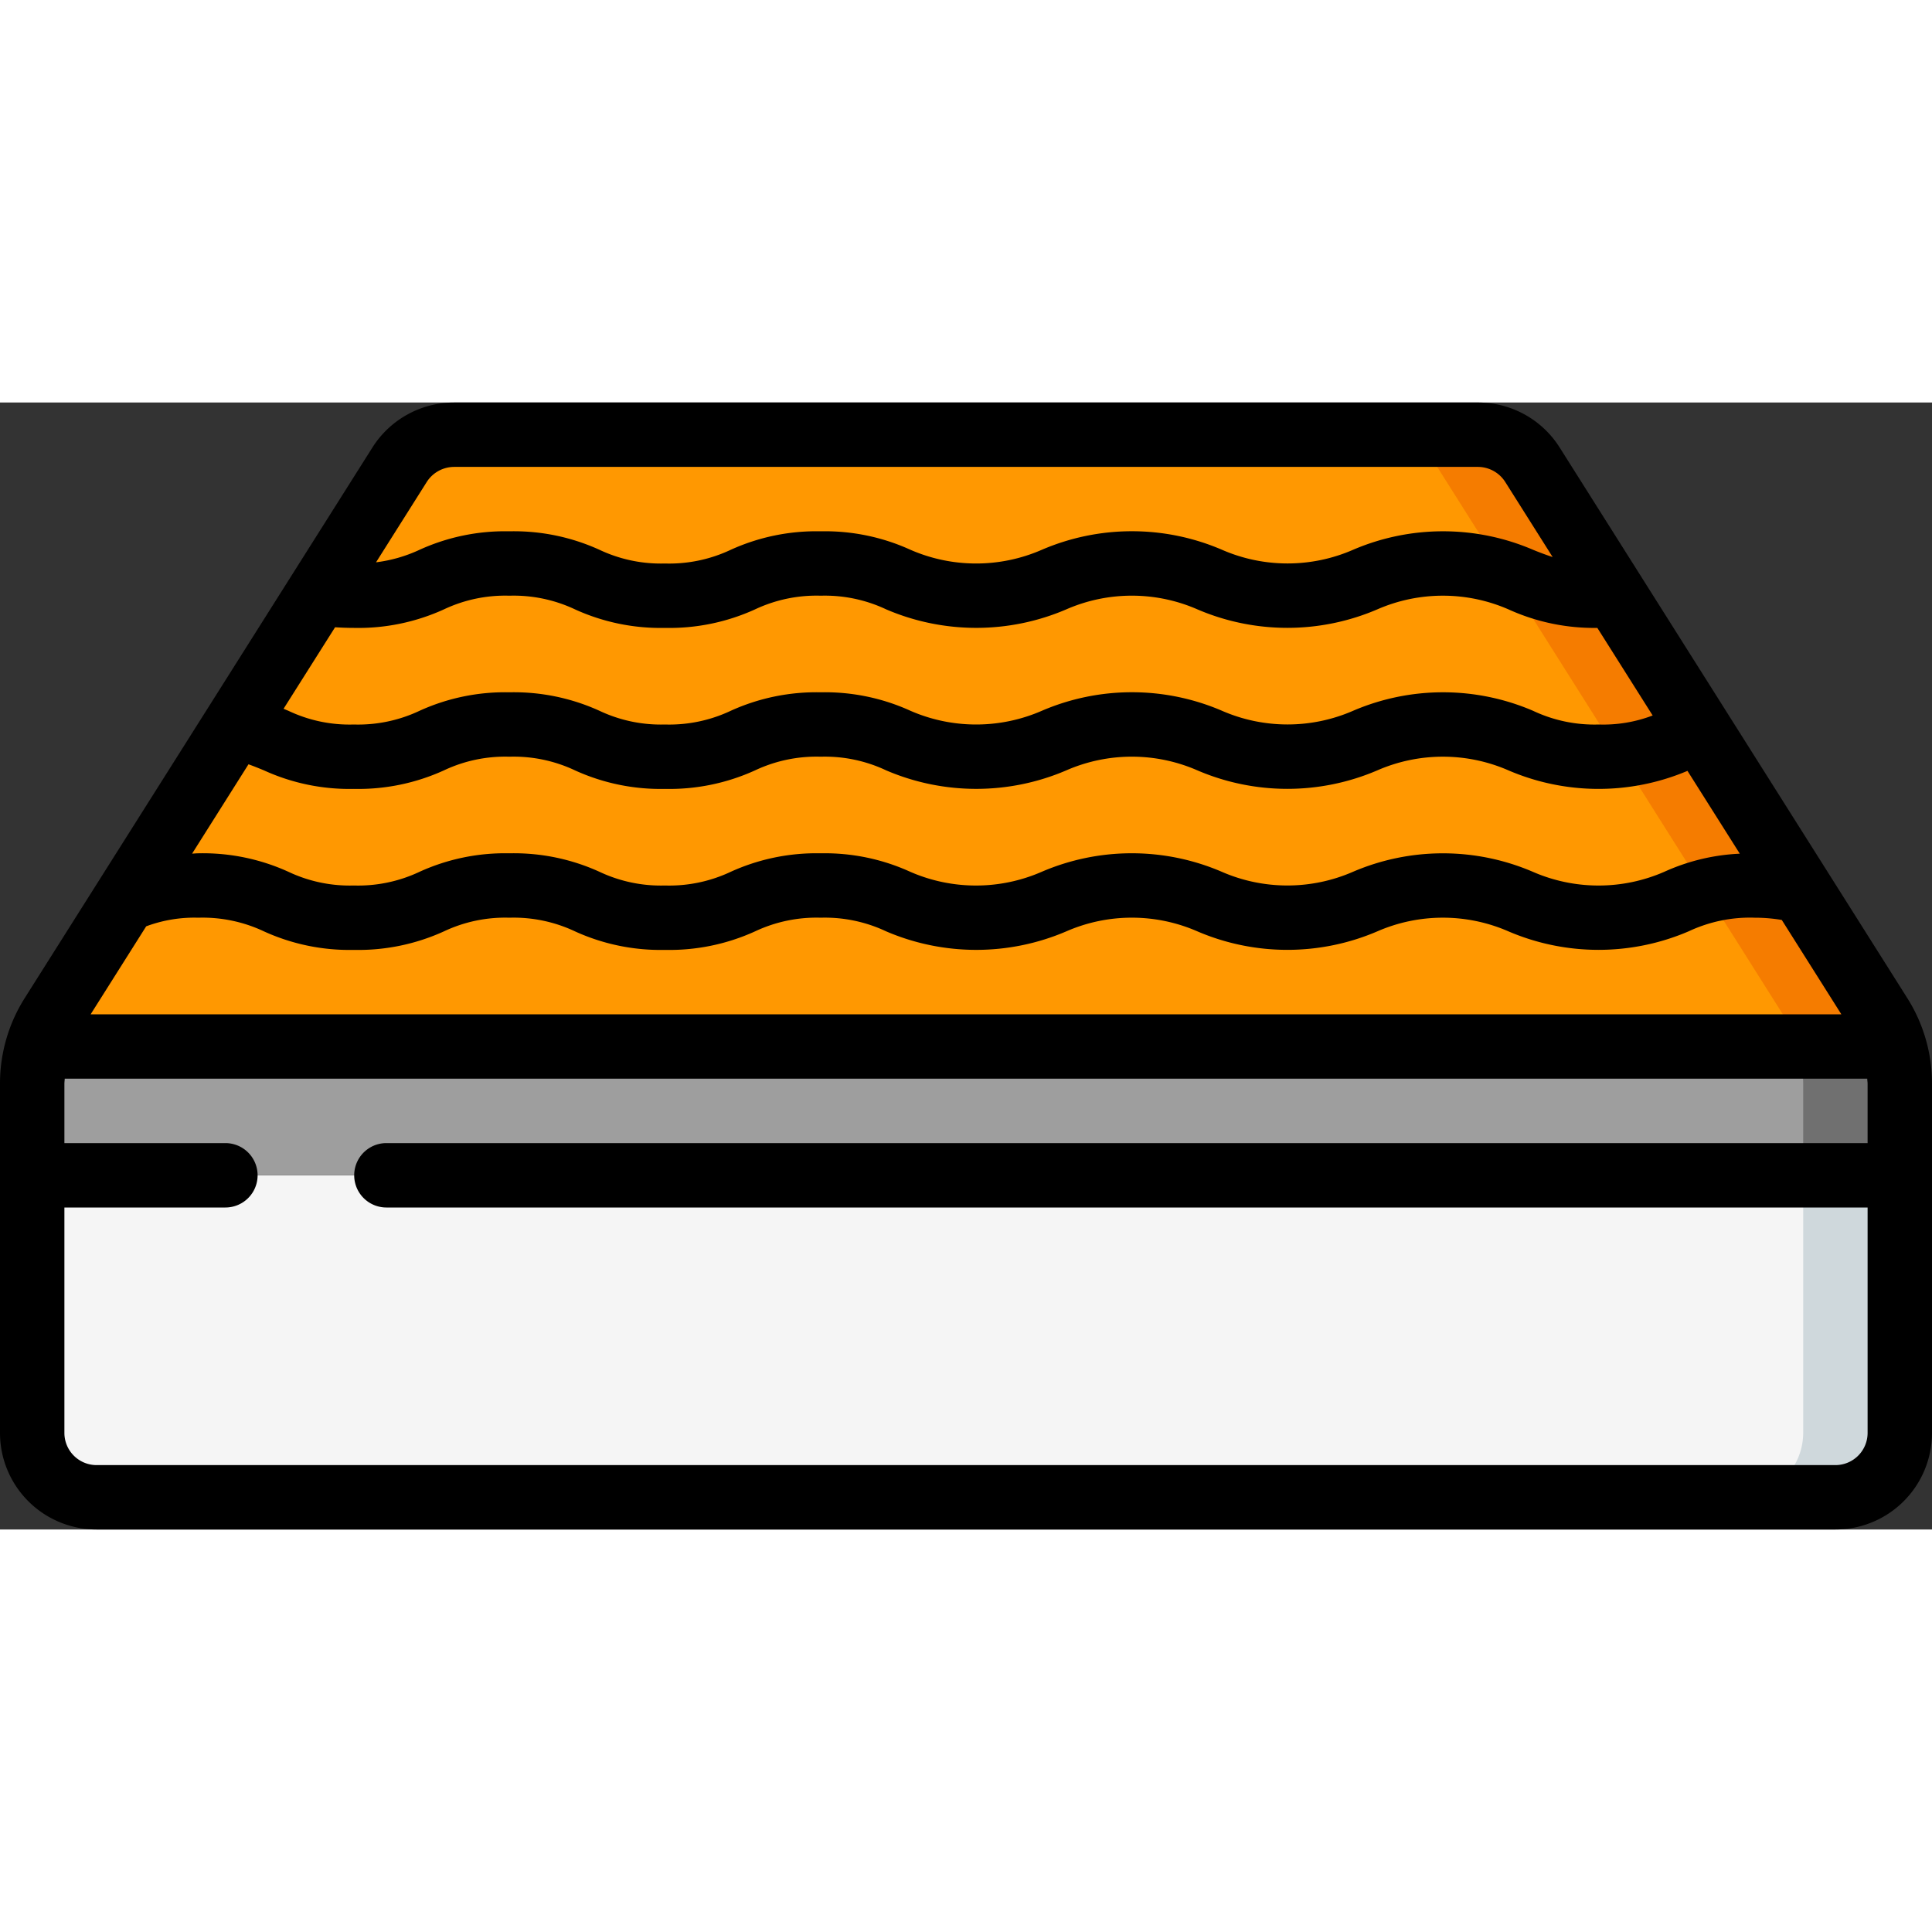
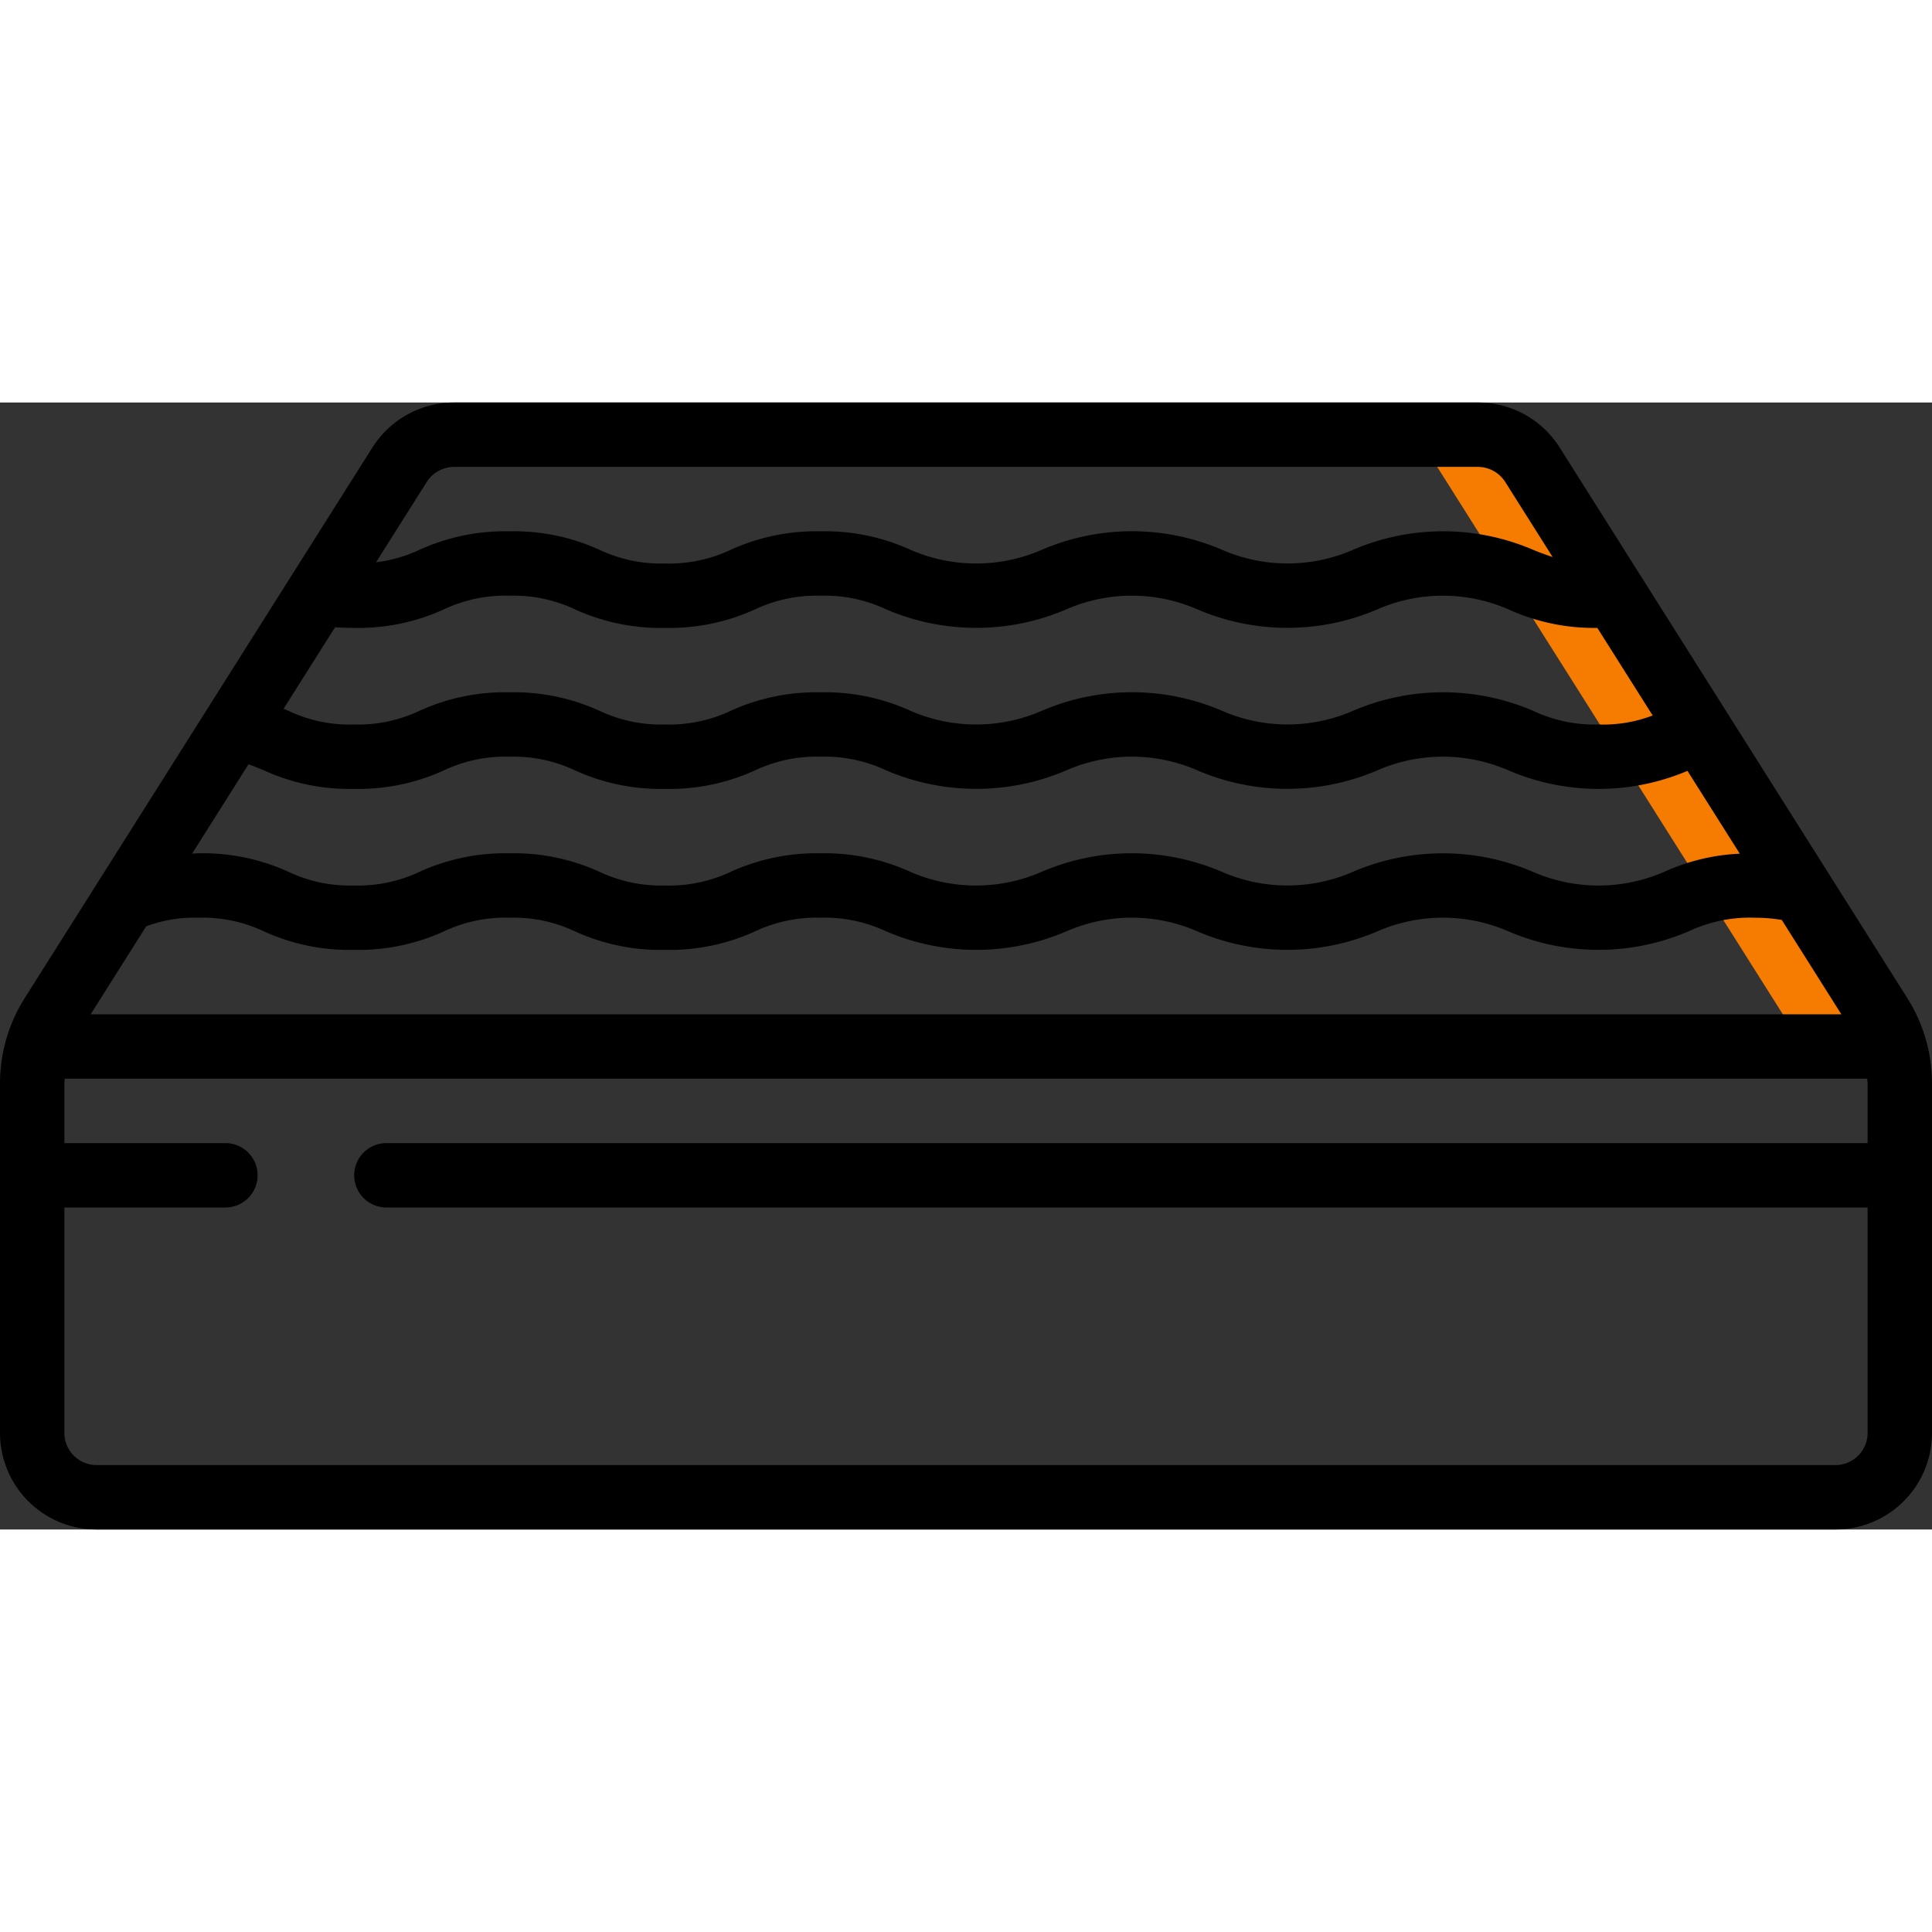
<svg xmlns="http://www.w3.org/2000/svg" version="1.1" width="512" height="512" x="0" y="0" viewBox="0 0 60 35" style="enable-background:new 0 0 512 512" xml:space="preserve" class="">
  <rect x="0" y="0" width="60" height="35" fill="#333333" stroke="none" />
  <g>
    <g fill="none" fill-rule="evenodd">
-       <path fill="#f5f5f5" d="M59 24v8a2.006 2.006 0 0 1-2 2H3a2.006 2.006 0 0 1-2-2v-8z" opacity="1" data-original="#f5f5f5" />
-       <path fill="#cfd8dc" d="M56 24v8a2.006 2.006 0 0 1-2 2h3a2.006 2.006 0 0 0 2-2v-8z" opacity="1" data-original="#cfd8dc" />
-       <path fill="#9e9e9e" d="M59 21.16V24H1v-2.84c.002-.393.06-.783.17-1.16h57.66c.11.377.168.767.17 1.16z" opacity="1" data-original="#9e9e9e" />
-       <path fill="#707070" d="M58.83 20h-3c.11.377.168.767.17 1.16V24h3v-2.84a4.175 4.175 0 0 0-.17-1.16z" opacity="1" data-original="#707070" />
-       <path fill="#ff9801" d="M58.83 20H1.17c.102-.347.254-.677.45-.98L12.41 1.93A2.009 2.009 0 0 1 14.1 1h31.8a2.009 2.009 0 0 1 1.69.93l10.79 17.09c.196.303.348.633.45.98z" opacity="1" data-original="#ff9801" />
+       <path fill="#707070" d="M58.83 20h-3c.11.377.168.767.17 1.16V24v-2.84a4.175 4.175 0 0 0-.17-1.16z" opacity="1" data-original="#707070" />
      <path fill="#f57c00" d="M58.38 19.02 47.59 1.93A2.009 2.009 0 0 0 45.9 1h-3a2.009 2.009 0 0 1 1.69.93l10.79 17.09c.196.303.348.633.45.98h3a3.768 3.768 0 0 0-.45-.98z" opacity="1" data-original="#f57c00" />
      <path fill="#000000" fill-rule="nonzero" d="M48.433 1.392A2.994 2.994 0 0 0 45.9 0H14.1a3 3 0 0 0-2.536 1.4L.778 18.48c-.51.8-.78 1.73-.778 2.68V32a3 3 0 0 0 3 3h54a3 3 0 0 0 3-3V21.16a4.963 4.963 0 0 0-.774-2.674zM10.99 7a6.413 6.413 0 0 0 2.8-.577A4.45 4.45 0 0 1 15.82 6a4.466 4.466 0 0 1 2.038.425A6.4 6.4 0 0 0 20.65 7a6.417 6.417 0 0 0 2.8-.576A4.474 4.474 0 0 1 25.49 6c.7-.02 1.395.125 2.028.423a7.094 7.094 0 0 0 5.6 0 5.084 5.084 0 0 1 4.065 0 7.085 7.085 0 0 0 5.594 0 5.091 5.091 0 0 1 4.066 0A6.418 6.418 0 0 0 49.607 7l1.718 2.72a4.3 4.3 0 0 1-1.675.28 4.46 4.46 0 0 1-2.038-.425 7.082 7.082 0 0 0-5.593 0 5.091 5.091 0 0 1-4.066 0 7.081 7.081 0 0 0-5.6 0 5.1 5.1 0 0 1-4.076 0A6.4 6.4 0 0 0 25.49 9a6.425 6.425 0 0 0-2.8.576c-.637.3-1.336.445-2.04.424-.7.02-1.394-.125-2.027-.423A6.413 6.413 0 0 0 15.82 9a6.4 6.4 0 0 0-2.792.575c-.636.3-1.335.446-2.038.425a4.422 4.422 0 0 1-2.032-.425l-.152-.063 1.6-2.532a9 9 0 0 0 .584.02zm-2.8 4.421c.877.402 1.835.6 2.8.579a6.413 6.413 0 0 0 2.8-.577A4.45 4.45 0 0 1 15.82 11a4.466 4.466 0 0 1 2.038.425A6.4 6.4 0 0 0 20.65 12a6.417 6.417 0 0 0 2.8-.576A4.474 4.474 0 0 1 25.49 11c.7-.02 1.395.125 2.028.423a7.094 7.094 0 0 0 5.6 0 5.084 5.084 0 0 1 4.065 0 7.085 7.085 0 0 0 5.594 0 5.091 5.091 0 0 1 4.066 0 7.089 7.089 0 0 0 5.563.017l1.625 2.572a6.348 6.348 0 0 0-2.348.564 5.1 5.1 0 0 1-4.076 0 7.082 7.082 0 0 0-5.593 0 5.091 5.091 0 0 1-4.066 0 7.081 7.081 0 0 0-5.6 0 5.1 5.1 0 0 1-4.076 0A6.4 6.4 0 0 0 25.49 14a6.425 6.425 0 0 0-2.8.576c-.637.3-1.336.445-2.04.424-.7.02-1.394-.125-2.027-.423A6.413 6.413 0 0 0 15.82 14a6.4 6.4 0 0 0-2.792.575c-.636.3-1.335.446-2.038.425a4.45 4.45 0 0 1-2.027-.423A6.413 6.413 0 0 0 6.16 14c-.072 0-.126.008-.194.01l1.751-2.774c.158.056.31.118.472.185zm-3.65 4.847A4.288 4.288 0 0 1 6.16 16a4.466 4.466 0 0 1 2.038.425A6.4 6.4 0 0 0 10.99 17a6.413 6.413 0 0 0 2.8-.577A4.45 4.45 0 0 1 15.82 16a4.466 4.466 0 0 1 2.038.425A6.4 6.4 0 0 0 20.65 17a6.417 6.417 0 0 0 2.8-.576A4.474 4.474 0 0 1 25.49 16c.7-.02 1.395.125 2.028.423a7.094 7.094 0 0 0 5.6 0 5.084 5.084 0 0 1 4.065 0 7.085 7.085 0 0 0 5.594 0 5.091 5.091 0 0 1 4.066 0 7.1 7.1 0 0 0 5.6 0c.64-.3 1.34-.446 2.047-.423.283 0 .566.023.845.07l1.85 2.93H2.815zm8.713-13.8c.185-.29.504-.465.847-.468h31.8c.342.002.66.177.844.464L48.219 4.8c-.2-.066-.4-.14-.607-.225a7.082 7.082 0 0 0-5.593 0 5.091 5.091 0 0 1-4.066 0 7.081 7.081 0 0 0-5.6 0 5.1 5.1 0 0 1-4.076 0A6.4 6.4 0 0 0 25.49 4a6.425 6.425 0 0 0-2.8.576c-.637.3-1.336.445-2.04.424-.7.02-1.394-.125-2.027-.423A6.413 6.413 0 0 0 15.82 4a6.4 6.4 0 0 0-2.792.575c-.427.199-.883.33-1.35.388zM57 33H3a1 1 0 0 1-1-1v-7h5a1 1 0 0 0 0-2H2v-1.84c0-.054.008-.106.011-.16h55.978c0 .054.011.106.011.16V23H12a1 1 0 0 0 0 2h46v7a1 1 0 0 1-1 1z" opacity="1" data-original="#000000" class="" />
    </g>
  </g>
</svg>